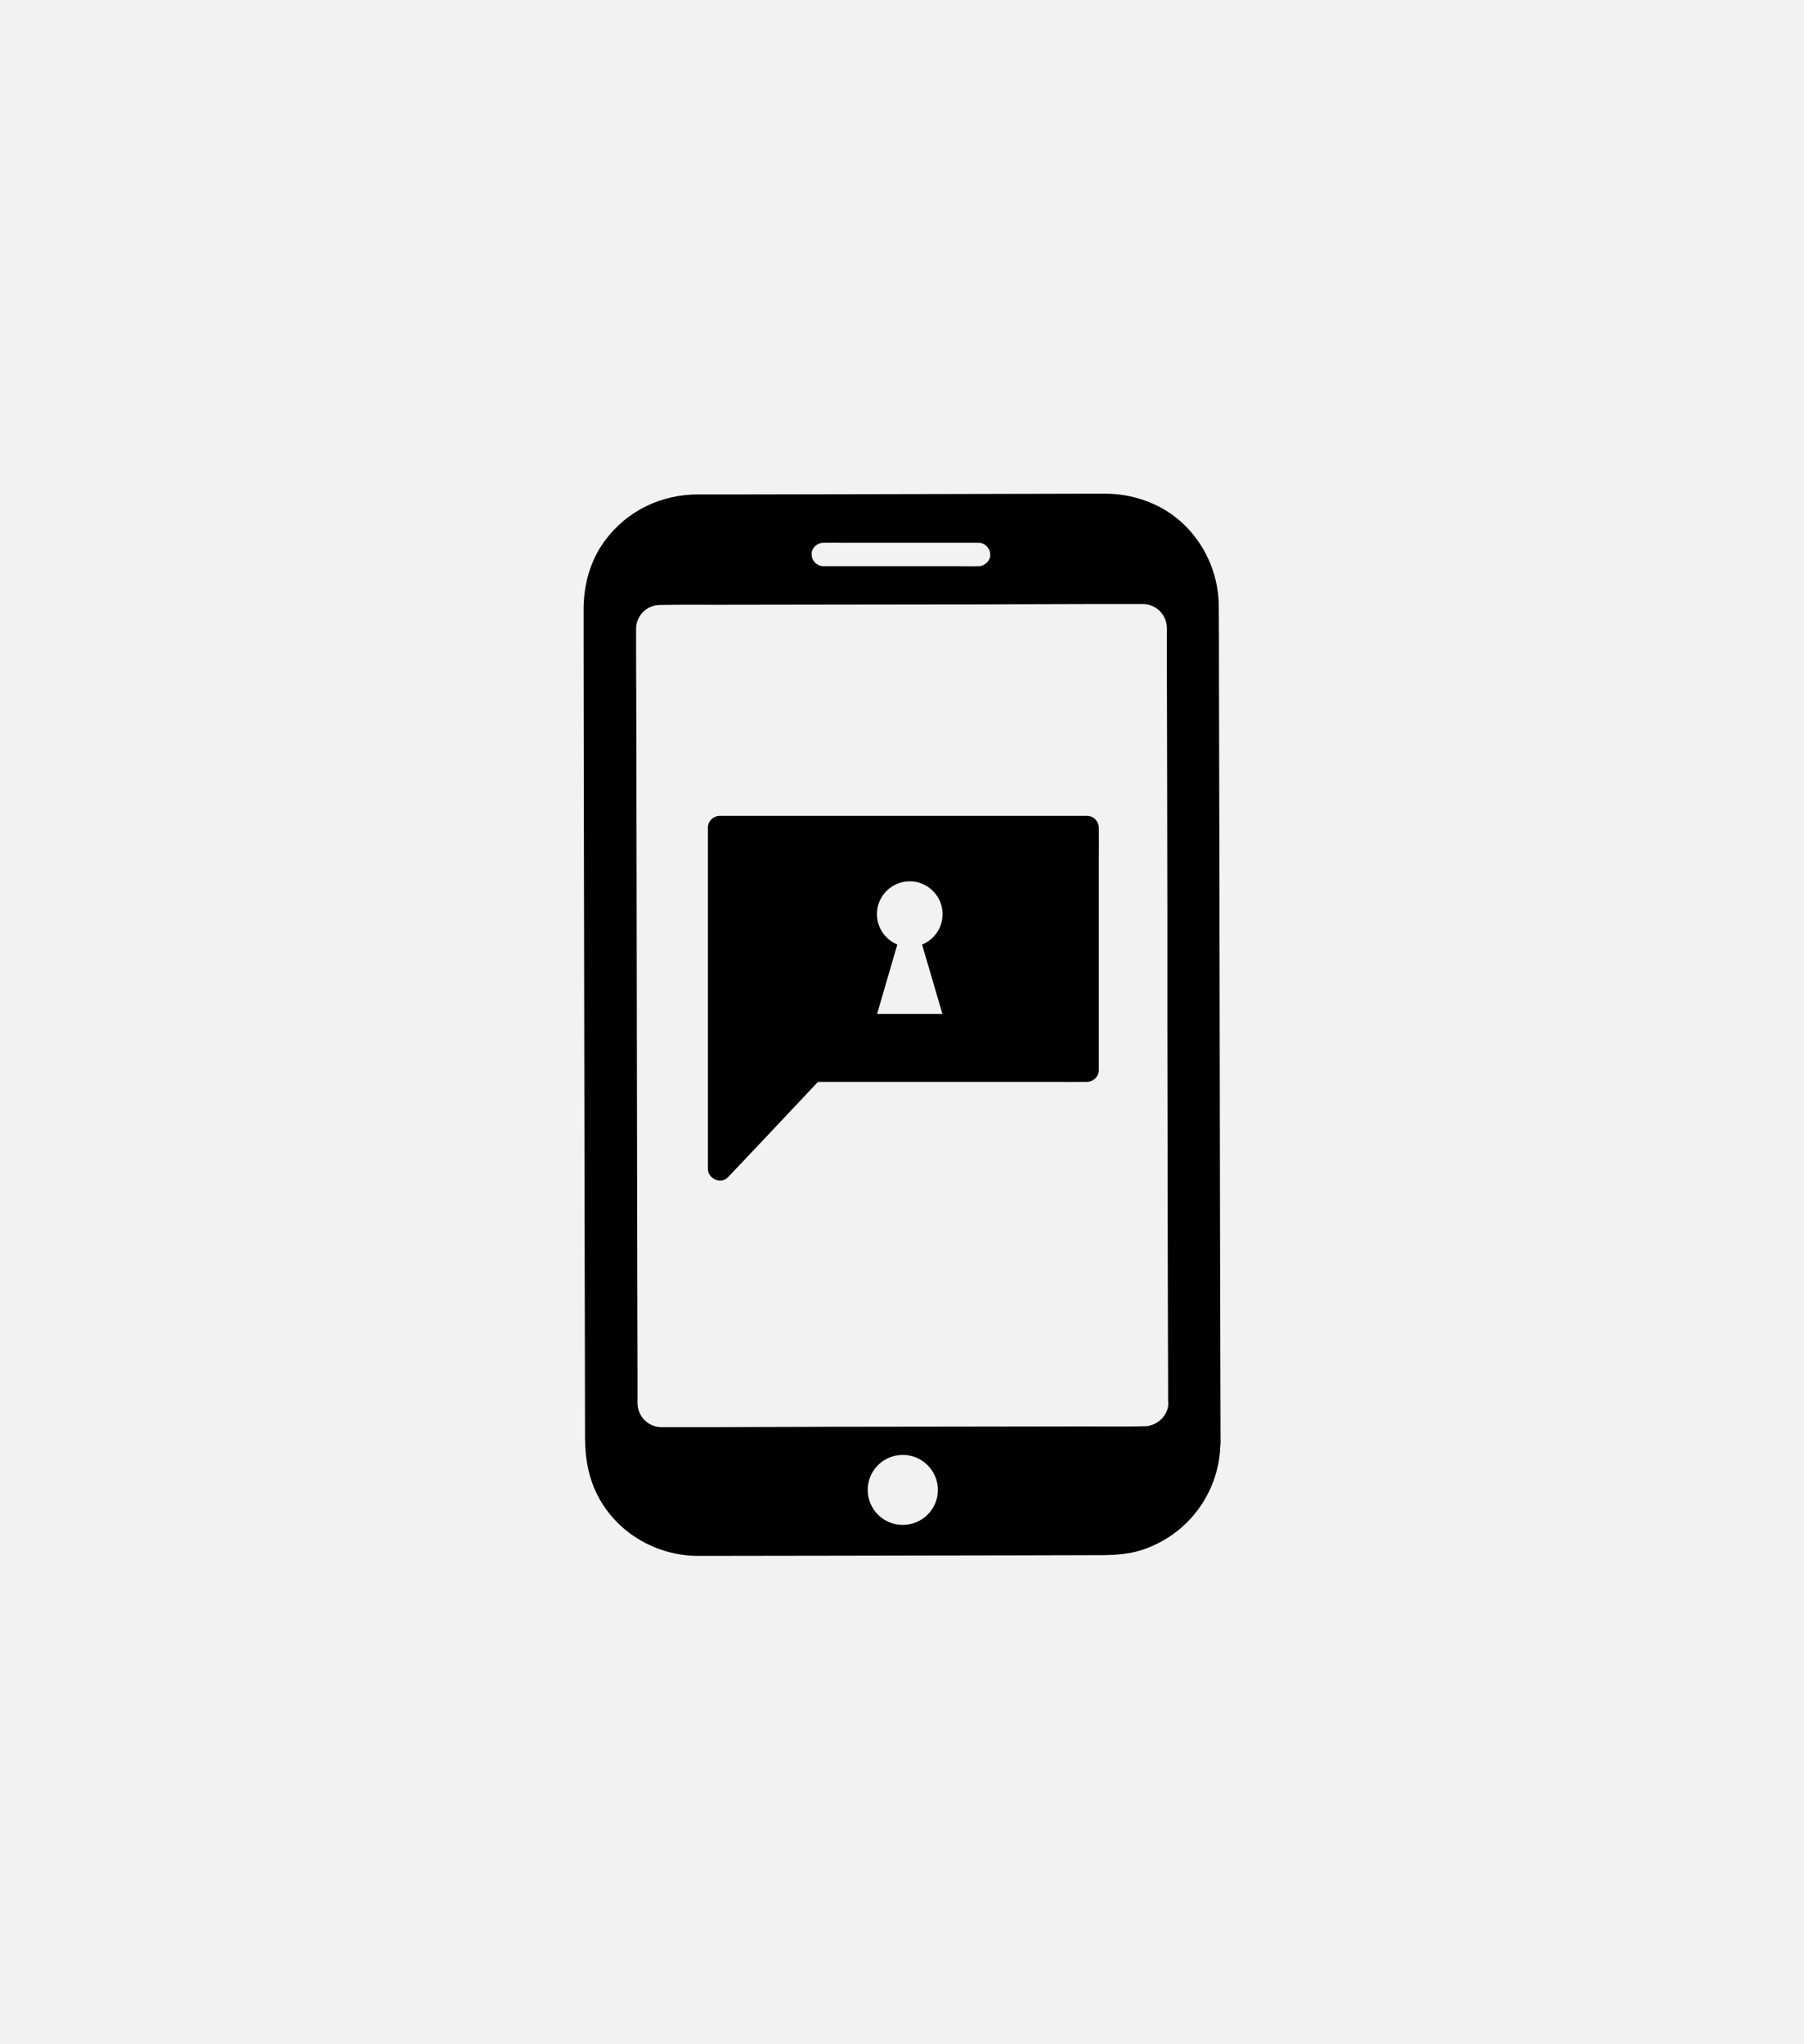
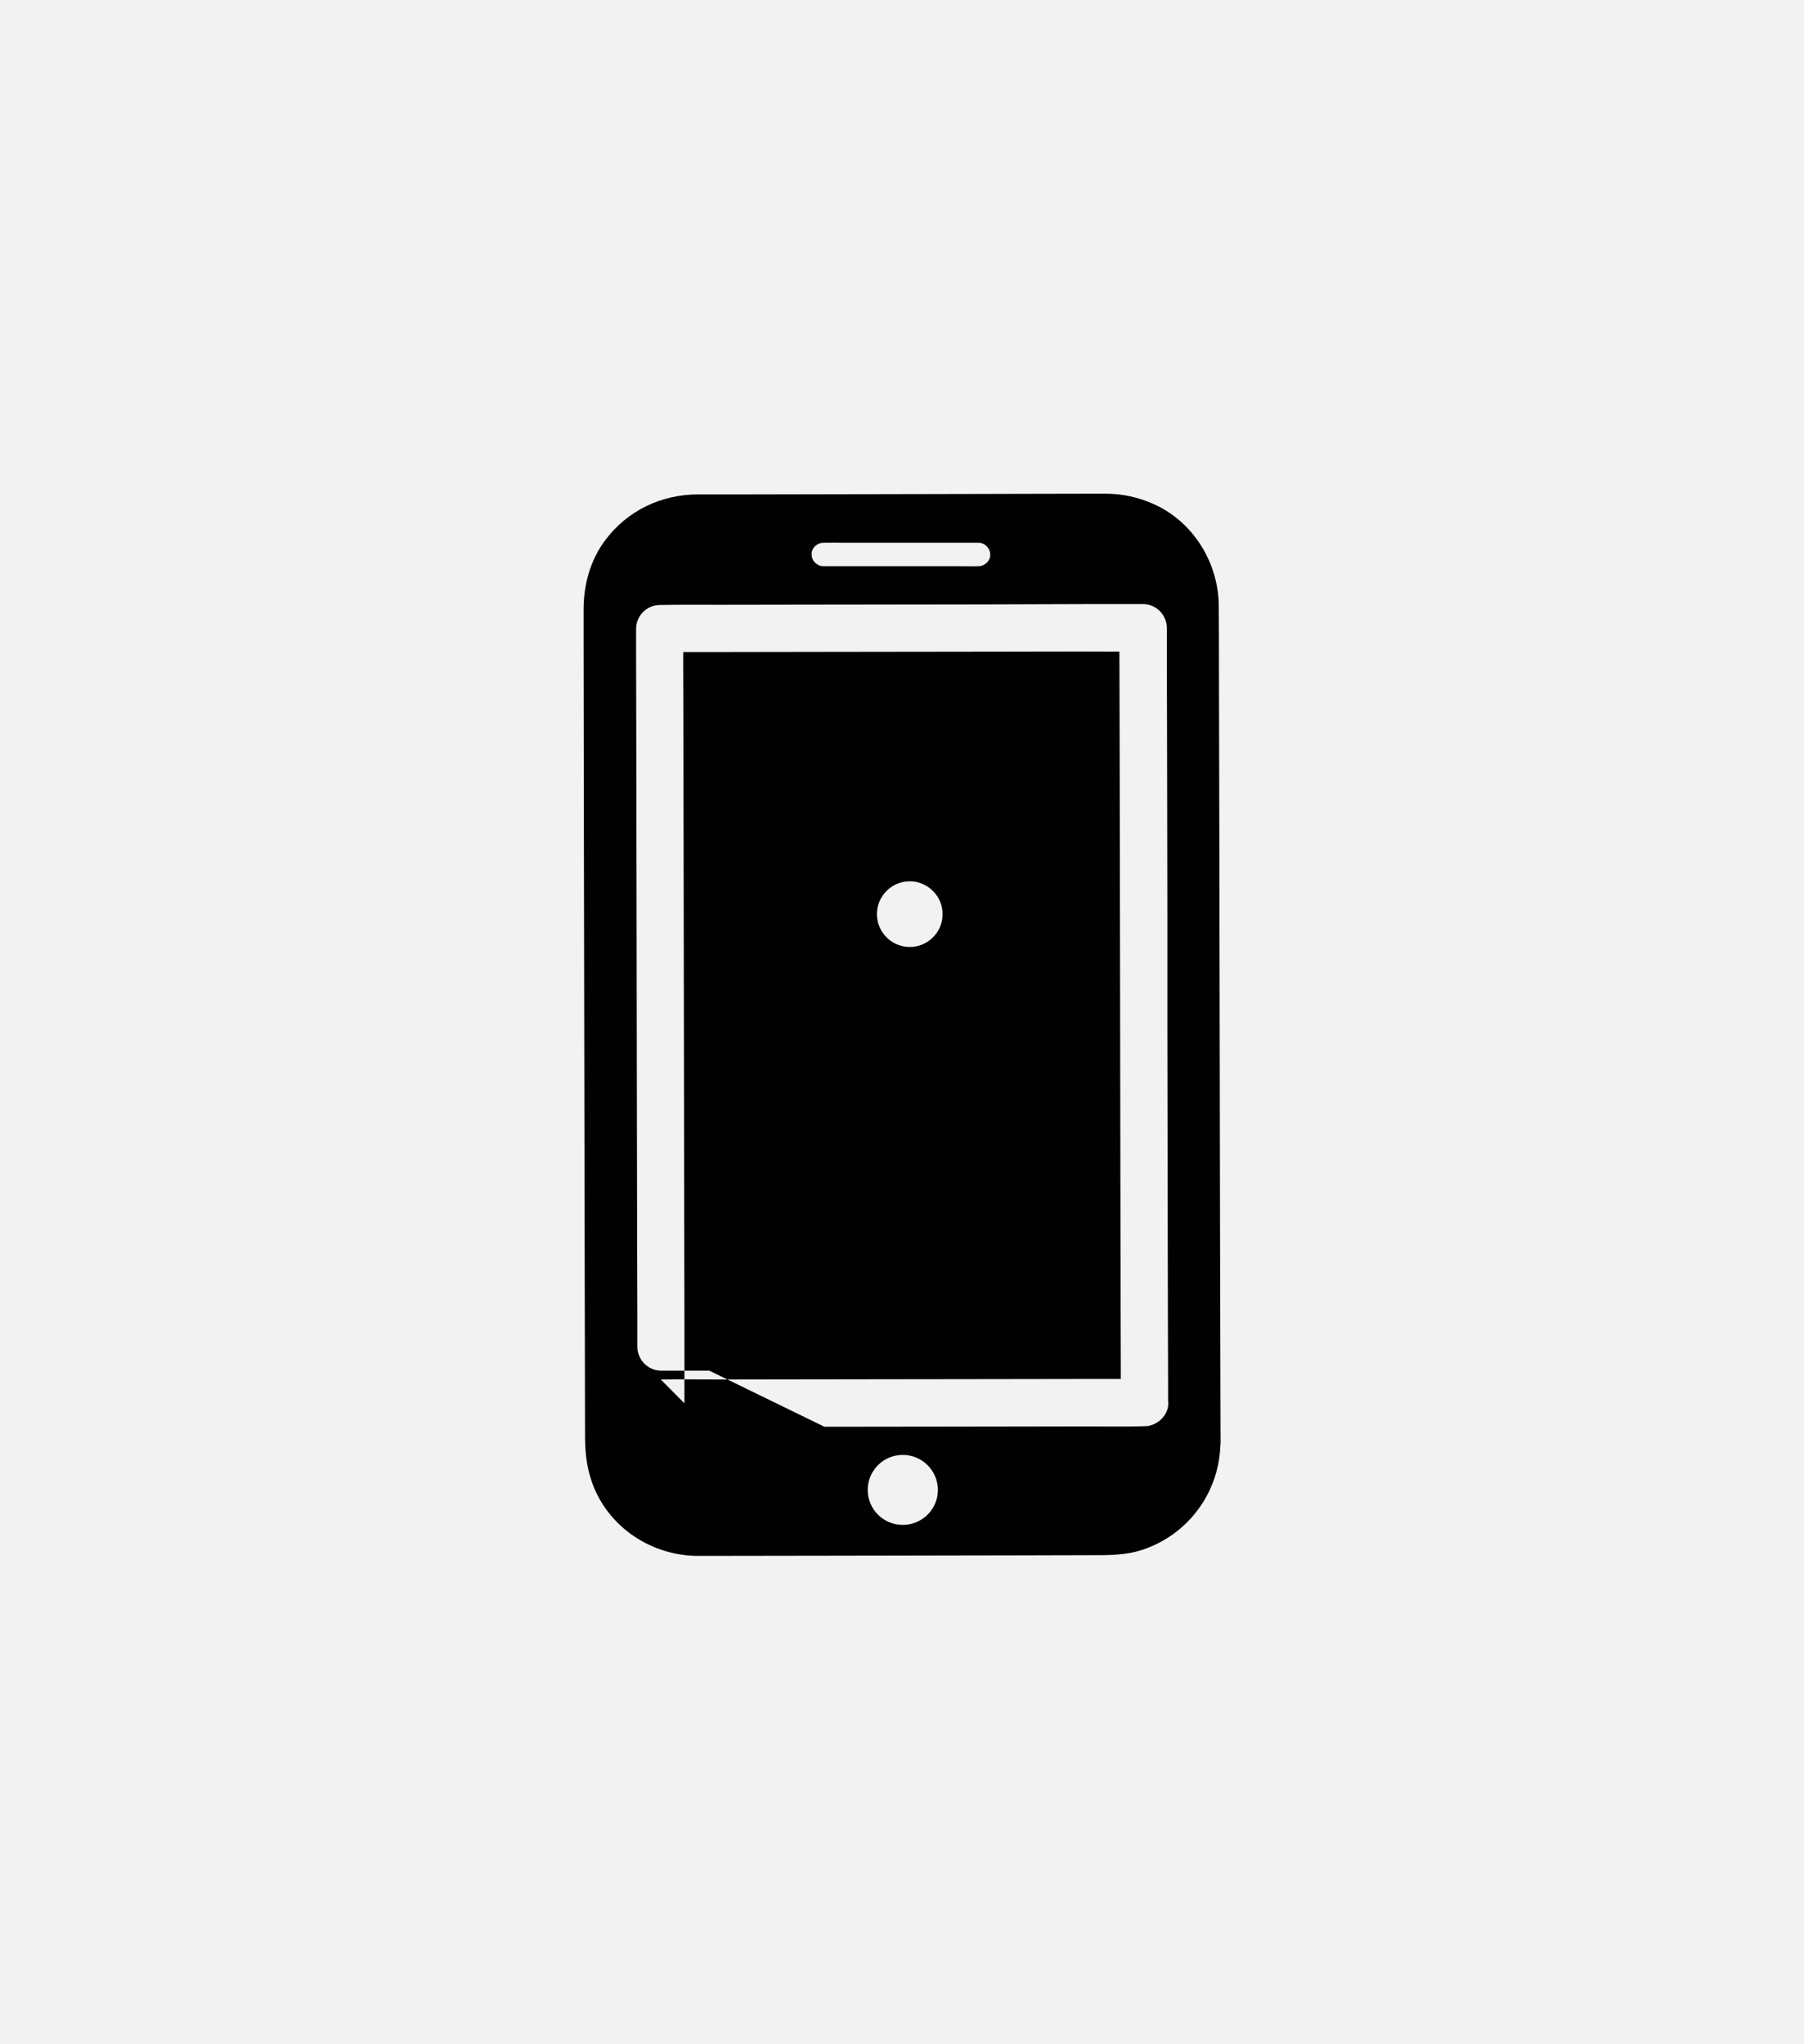
<svg xmlns="http://www.w3.org/2000/svg" version="1.1" id="Layer_1" x="0px" y="0px" viewBox="0 0 1000 1133.3" style="enable-background:new 0 0 1000 1133.3;" xml:space="preserve">
  <style type="text/css">
	.st0{fill:#F2F2F3;}
	.st1{fill:#010101;}
</style>
  <g id="Layer_4">
    <rect x="-9" y="-2.6" class="st0" width="1018" height="1138.6" />
  </g>
  <g id="Layer_3">
    <path class="st1" d="M670,800.1c0,30.6-24.8,55.5-55.5,55.6l-228,0.4c-30.7,0-55.5-24.8-55.6-55.4L330,336.2   c0-30.6,24.8-55.4,55.4-55.5l228-0.4c30.6-0.1,55.5,24.7,55.6,55.4L670,800.1z" />
    <path class="st1" d="M663.5,800.1c-0.2,24.2-18.6,45.6-42.5,48.7c-6.8,0.9-14,0.4-20.8,0.4l-94.4,0.2l-99,0.2c-6.7,0-13.3,0.1-20,0   c-21.6-0.1-41.1-14.2-47.3-35c-1.9-6.6-2-12.7-2-19.6v-21.5l-0.1-79l-0.3-107l-0.2-111.1l-0.2-91.1l-0.1-47   c0-13.5,4.1-26,13.5-35.8c8.1-8.5,18.9-13.8,30.5-15c2.8-0.2,5.5-0.2,8.2-0.2l78-0.1l107-0.2l33.4-0.1c2,0,4.1,0,6.1,0   c9.6,0,19,2.8,27.1,8c14.1,9.1,22.2,25,22.2,41.8c0,4.7,0,9.3,0,14l0.1,68.5l0.2,102.4l0.2,112.3l0.2,98.2l0.1,60L663.5,800.1   c0,8.4,13.1,8.5,13.1,0l-0.1-33.9l-0.2-84.3l-0.2-110.6l-0.2-110.8l-0.2-87.1c0-12.5,0-25.1-0.1-37.6c-0.2-23.8-14.1-46.5-36-56.3   c-8.4-3.8-17.5-5.8-26.8-5.8h-7.4l-88.5,0.2l-104,0.2l-25.9,0c-20.5,0-39.3,9-51.6,25.5c-8.4,11.3-12,25-11.9,38.9v17.5l0.1,74.2   l0.2,106.6l0.2,112.9l0.2,95.4l0.1,52c0,11.8,2.1,23.3,7.9,33.7c11,19.8,32.4,31.8,54.9,31.8c23,0,45.9-0.1,68.9-0.1l109.8-0.2   l38.2-0.1c9.9,0,19.7,0.2,29.3-3c25.6-8.5,42.9-32.2,43.2-59.2C676.6,791.7,663.5,791.7,663.5,800.1z" />
-     <polygon class="st0" points="634.4,777.6 366.3,778 365.5,348.4 633.5,347.9  " />
-     <path class="st0" d="M634.4,764.5h-26.8l-63.9,0.1l-77.6,0.1l-66.8,0.1c-10.8,0-21.7-0.2-32.6,0h-0.4l13.1,13.2v-11.5l0-31.3   l-0.1-46.2l-0.1-56.5l-0.1-61.8l-0.1-62.2l-0.1-58.2l-0.1-49.2l-0.1-35.2c0-5.6,0.1-11.2,0-16.8v-0.7l-13.1,13.1l26.8,0l63.9-0.1   l77.6-0.1l66.7-0.1c10.8,0,21.7,0.2,32.6-0.1h0.4l-13.1-13.1v11.5l0.1,31.3l0.1,46.1l0.1,56.5l0.1,61.9l0.1,62.2l0.1,58.2l0.1,49.2   l0.1,35.2c0,5.6,0,11.2,0,16.8c0,0.2,0,0.5,0,0.7c0,6.8,6,13.4,13.1,13.1s13.1-5.8,13.1-13.1v-11.5l-0.1-31.3l-0.1-46.1l-0.1-56.5   l-0.1-61.9l0-62.2l-0.1-58.2l-0.1-49.2l-0.1-35.2c0-5.6,0-11.2,0-16.8v-0.7c-0.1-7.2-5.9-13-13.1-13.1l-26.8,0l-63.9,0.2l-77.6,0.1   l-66.7,0.1c-10.8,0-21.7-0.1-32.6,0.1h-0.4c-7.2,0.1-13,5.9-13.1,13.1v11.5l0.1,31.3l0.1,46.1l0.1,56.5l0.1,61.9l0.1,62.2l0.1,58.2   l0.1,49.2l0.1,35.2c0,5.6,0,11.2,0,16.8v0.7c0.1,7.2,5.9,13,13.1,13.1h26.8L457,791l77.7-0.1l66.8-0.1c10.8,0,21.7,0.2,32.6-0.1   h0.4c6.8,0,13.4-6,13.1-13.1S641.8,764.5,634.4,764.5z" />
+     <path class="st0" d="M634.4,764.5h-26.8l-63.9,0.1l-77.6,0.1l-66.8,0.1c-10.8,0-21.7-0.2-32.6,0h-0.4l13.1,13.2v-11.5l0-31.3   l-0.1-46.2l-0.1-56.5l-0.1-61.8l-0.1-62.2l-0.1-58.2l-0.1-49.2l-0.1-35.2c0-5.6,0.1-11.2,0-16.8v-0.7l-13.1,13.1l26.8,0l63.9-0.1   l77.6-0.1l66.7-0.1c10.8,0,21.7,0.2,32.6-0.1h0.4l-13.1-13.1v11.5l0.1,31.3l0.1,46.1l0.1,56.5l0.1,61.9l0.1,62.2l0.1,58.2l0.1,49.2   l0.1,35.2c0,5.6,0,11.2,0,16.8c0,0.2,0,0.5,0,0.7c0,6.8,6,13.4,13.1,13.1s13.1-5.8,13.1-13.1v-11.5l-0.1-31.3l-0.1-46.1l-0.1-56.5   l-0.1-61.9l0-62.2l-0.1-58.2l-0.1-49.2l-0.1-35.2c0-5.6,0-11.2,0-16.8v-0.7c-0.1-7.2-5.9-13-13.1-13.1l-26.8,0l-63.9,0.2l-77.6,0.1   l-66.7,0.1c-10.8,0-21.7-0.1-32.6,0.1h-0.4c-7.2,0.1-13,5.9-13.1,13.1v11.5l0.1,46.1l0.1,56.5l0.1,61.9l0.1,62.2l0.1,58.2   l0.1,49.2l0.1,35.2c0,5.6,0,11.2,0,16.8v0.7c0.1,7.2,5.9,13,13.1,13.1h26.8L457,791l77.7-0.1l66.8-0.1c10.8,0,21.7,0.2,32.6-0.1   h0.4c6.8,0,13.4-6,13.1-13.1S641.8,764.5,634.4,764.5z" />
    <path class="st0" d="M519.9,826c0,10.7-8.7,19.4-19.5,19.4S481,836.7,481,826c0-10.7,8.6-19.3,19.3-19.4   c10.7-0.1,19.5,8.6,19.6,19.3C519.9,825.9,519.9,826,519.9,826" />
    <polygon class="st1" points="398.9,458.9 602.4,458.7 602.5,593.2 450.6,593.3 399,648.1  " />
    <path class="st1" d="M398.9,465.4H441h26.8H497h29.5h27.6h23.2h16.8c2.6,0,5.3,0.1,7.9,0h0.3l-6.5-6.5v13.4v32.1v38.8v33.7   c0,5.4-0.1,10.9,0,16.3v0.2l6.5-6.5H451.6c-2.2-0.1-4.4,0.7-6,2.2c-4.5,4.7-8.9,9.5-13.4,14.2l-22.2,23.6l-15,15.9l-0.8,0.8   l11.2,4.6V466.5c0-2.5,0-4.9,0-7.4v-0.3c0-3.4-3-6.7-6.5-6.5c-3.6,0.1-6.5,3-6.5,6.5v181.5c0,2.5,0,4.9,0,7.4c0,0.1,0,0.2,0,0.3   c0,5.5,7.2,8.8,11.2,4.6l17.6-18.6l27.7-29.4l6.3-6.7l-4.6,1.9H502h43.9h37.9c6.2,0,12.3,0.1,18.5,0h0.3c3.6-0.1,6.5-3,6.5-6.5   v-13.4v-32.1v-38.8v-33.7c0-5.4,0.1-10.9,0-16.3v-0.2c-0.1-3.6-3-6.5-6.5-6.5h-42.2h-26.8h-29.2h-29.5h-27.6h-23.2h-16.8   c-2.6,0-5.3,0-7.9,0h-0.3c-3.4,0-6.7,3-6.5,6.5C392.4,462.4,395.3,465.3,398.9,465.4z" />
    <path class="st0" d="M522.5,506.8c0,10.1-8.2,18.2-18.2,18.2c-10.1,0-18.2-8.2-18.2-18.2c0-10.1,8.2-18.2,18.2-18.2c0,0,0,0,0,0   C514.3,488.6,522.5,496.8,522.5,506.8C522.5,506.8,522.5,506.8,522.5,506.8z" />
-     <polygon class="st0" points="501.5,509.6 486.2,562.1 522.4,562.1 507,509.6  " />
    <path class="st0" d="M456.3,313.9h75.4c3.5,0,7,0.1,10.5,0h0.2c3.4,0,6.7-3,6.5-6.5c-0.1-3.6-3-6.5-6.5-6.5H467   c-3.5,0-7-0.1-10.5,0h-0.1c-3.4,0-6.7,3-6.5,6.5C449.9,310.9,452.8,313.8,456.3,313.9L456.3,313.9z" />
  </g>
</svg>